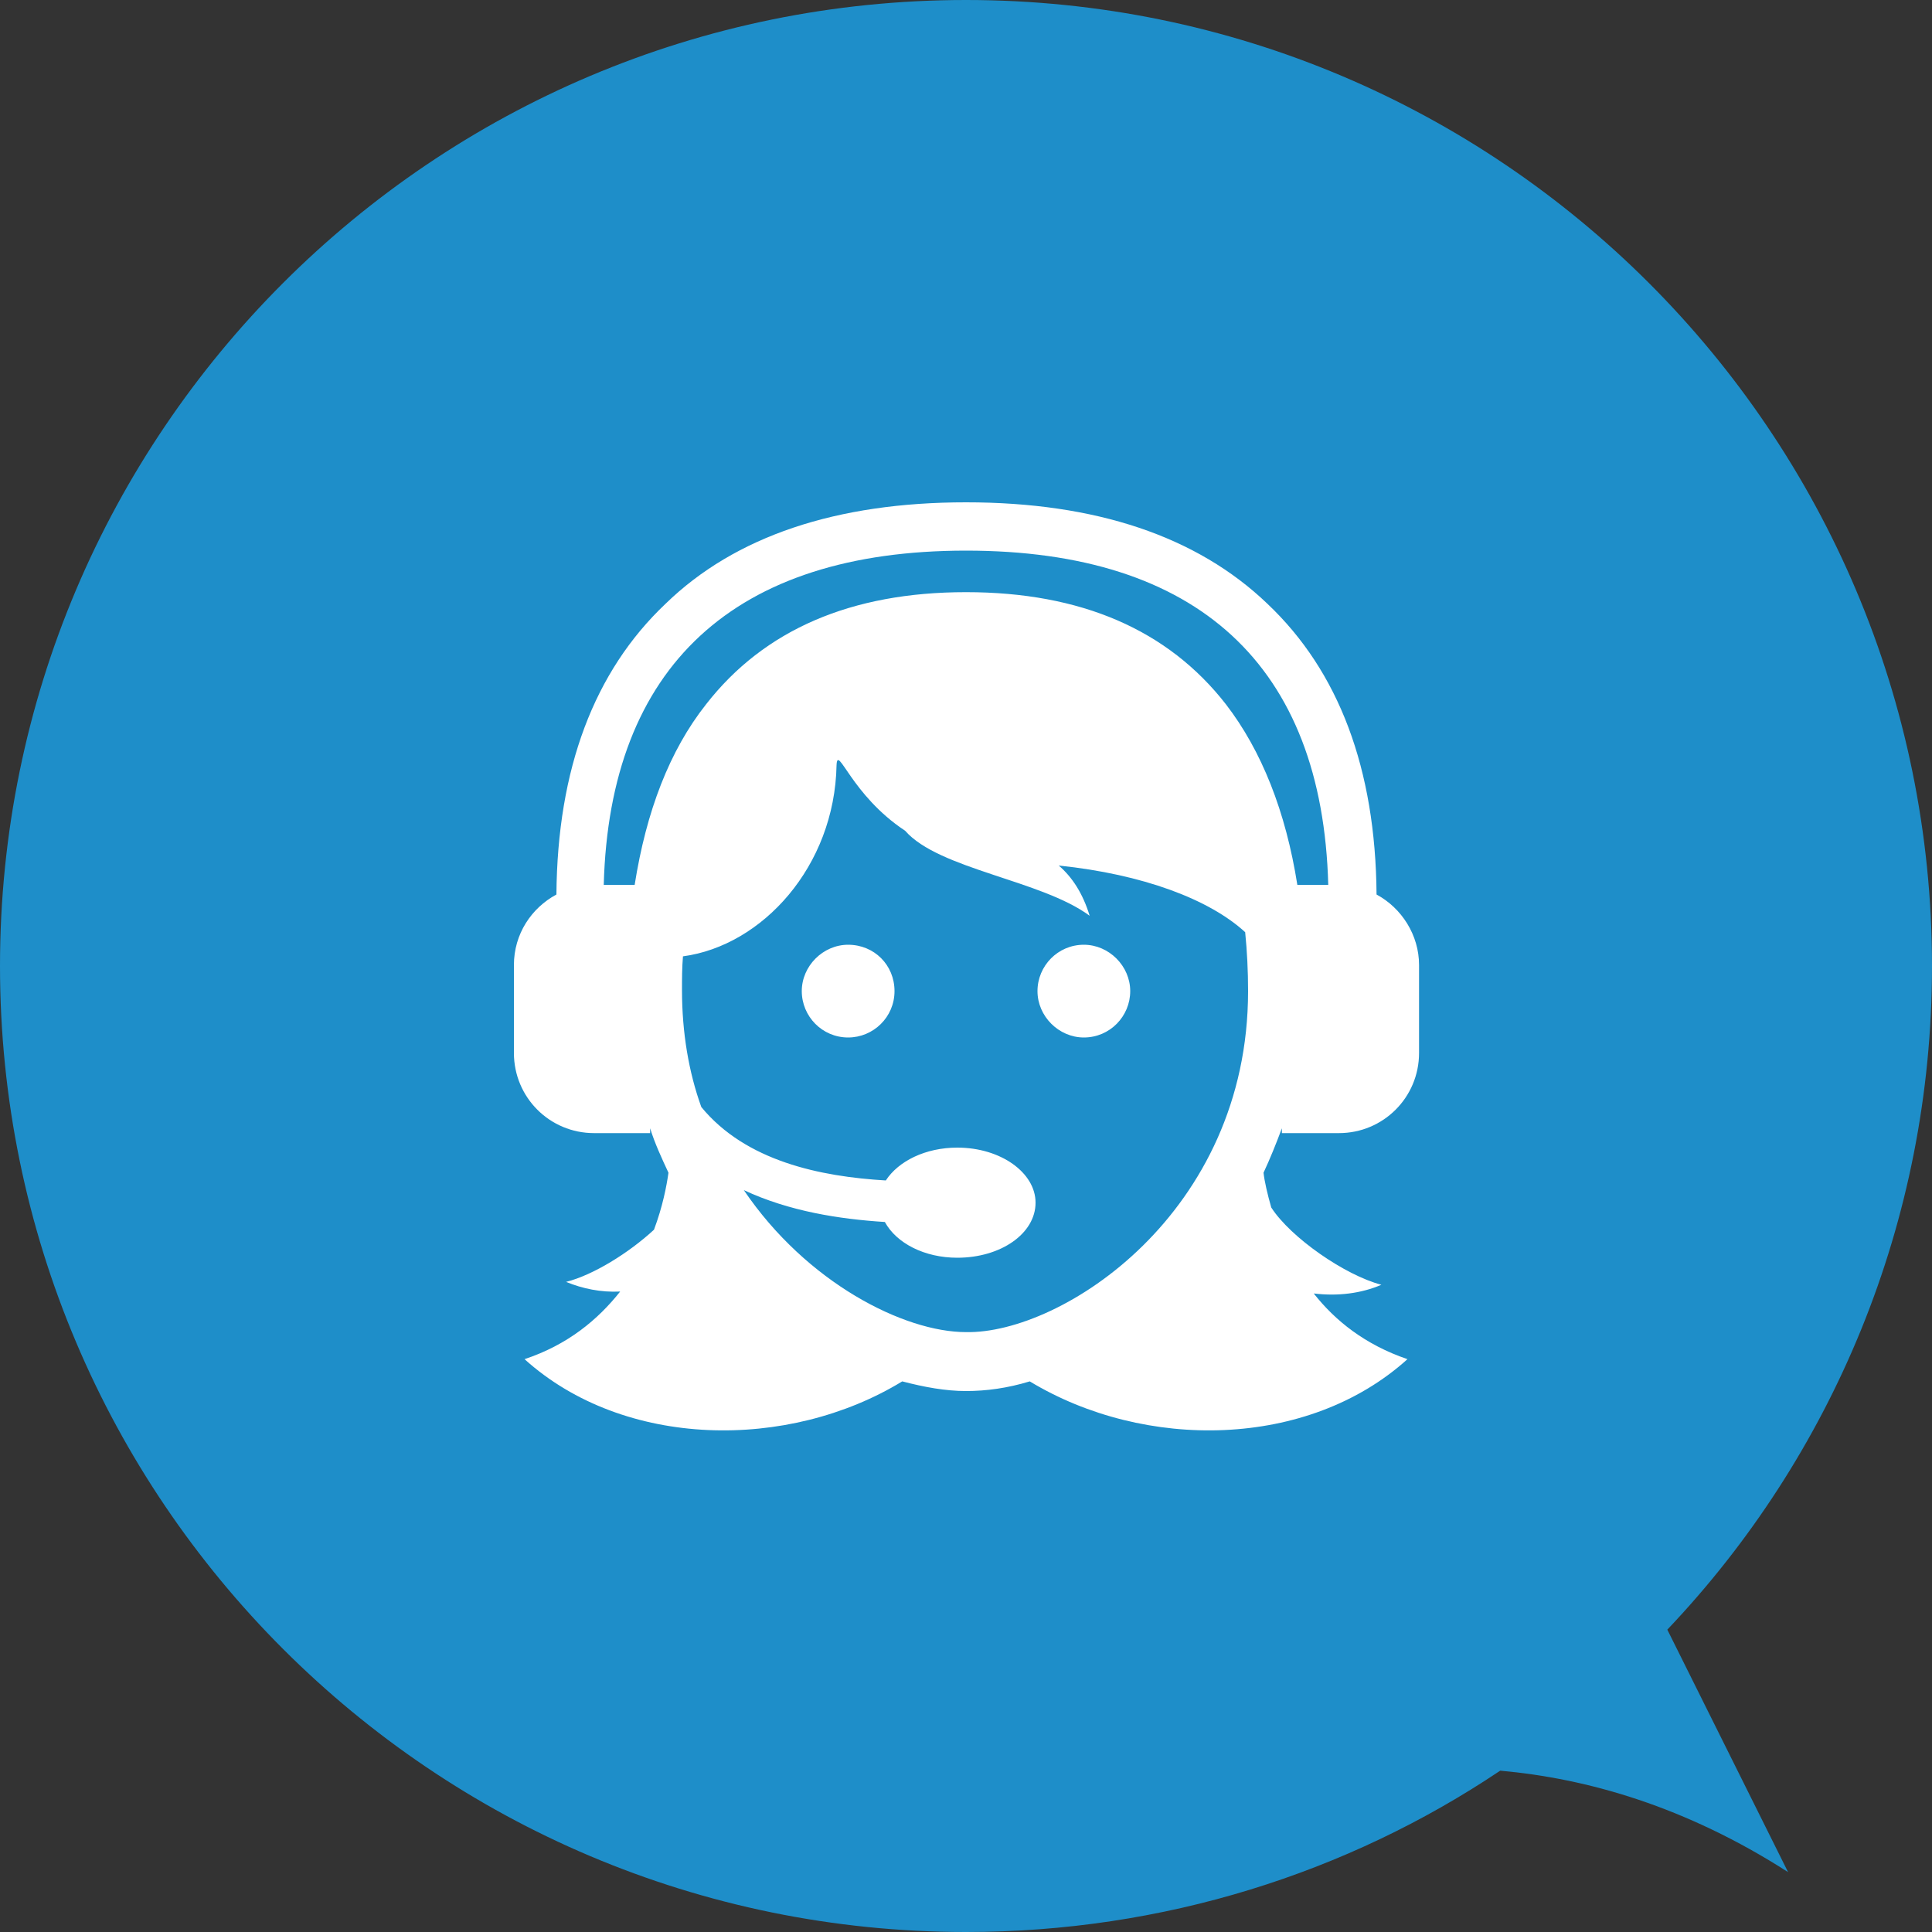
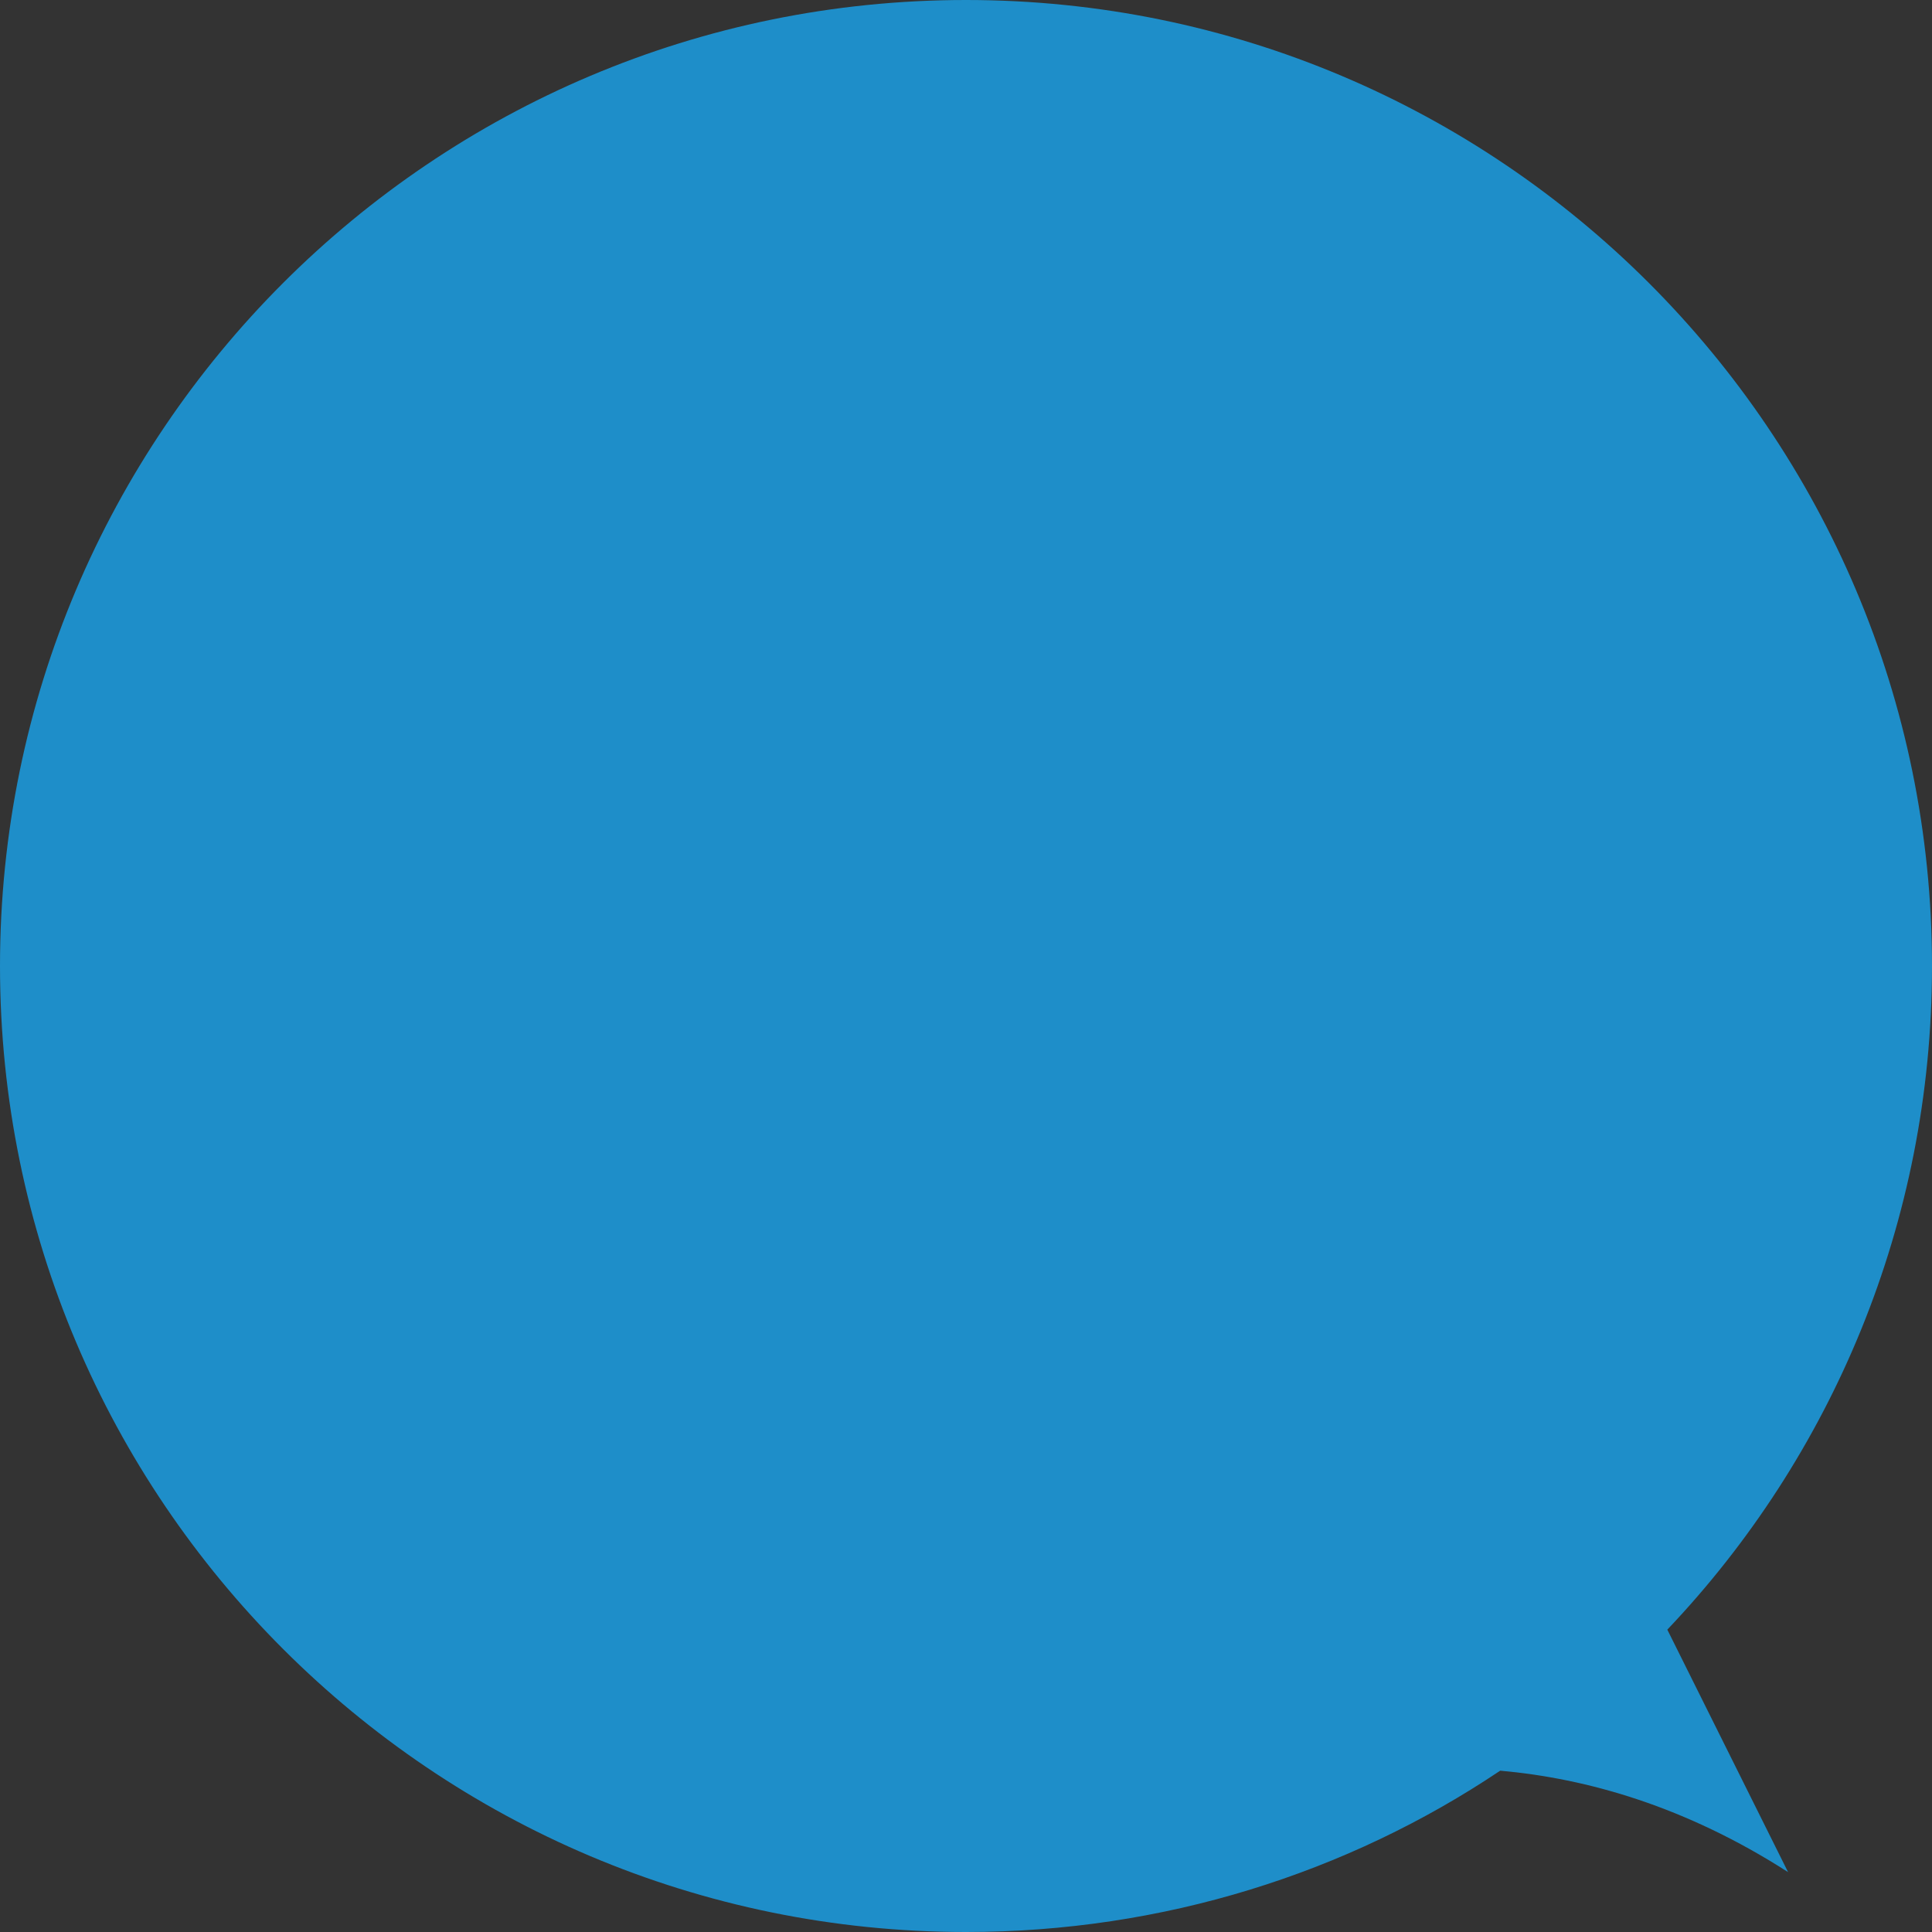
<svg xmlns="http://www.w3.org/2000/svg" version="1.1" id="Warstwa_1" x="0px" y="0px" viewBox="0 0 200 200" enable-background="new 0 0 200 200" xml:space="preserve">
  <rect x="0" y="0" width="200" height="200" fill="#333333" stroke="none" />
  <path fill="#1E8EC9" d="M172.6,168.7c17-17.9,27.4-42.1,27.4-68.7C200,44.8,155.2,0,100,0S0,44.8,0,100c0,55.2,44.8,100,100,100  c20.4,0,39.5-6.1,55.3-16.7c9,0.8,19.2,3.7,29.8,10.5L172.6,168.7z" />
  <g>
-     <path fill="#FFFFFF" d="M92.6,102.6c0,2.7-2.2,4.8-4.8,4.8c-2.7,0-4.8-2.2-4.8-4.8s2.2-4.8,4.8-4.8C90.5,97.8,92.6,99.9,92.6,102.6   z M112.2,97.8c-2.7,0-4.8,2.2-4.8,4.8s2.2,4.8,4.8,4.8c2.7,0,4.8-2.2,4.8-4.8S114.8,97.8,112.2,97.8z M132.7,117.3v-0.5   c-0.6,1.6-1.2,3.1-1.9,4.6c0.1,0.9,0.4,2.2,0.8,3.6c2,3.1,7.6,7,11.4,8c-2.1,0.9-4.5,1.2-7,0.9c2.2,2.8,5.3,5.3,9.7,6.8   c-10.3,9.3-27.2,9.5-39.1,2.3c-2.3,0.7-4.5,1-6.6,1s-4.3-0.4-6.6-1c-11.8,7.2-28.8,7-39.1-2.3c4.5-1.5,7.6-4.1,9.9-7   c-2,0.1-3.9-0.3-5.6-1c2.8-0.7,6.5-3,9.1-5.4c0.9-2.4,1.3-4.5,1.5-5.9c-0.7-1.5-1.4-3-1.9-4.6v0.5h-5.8c-4.6,0-8.3-3.7-8.3-8.3   v-9.1c0-3.2,1.8-5.9,4.4-7.3c0.1-13,3.9-23.1,11.3-30.1C76.1,55.5,86.6,52,100,52c13.4,0,23.9,3.5,31.2,10.5   c7.4,7,11.2,17.1,11.3,30.1c2.6,1.4,4.4,4.2,4.4,7.3v9.1c0,4.6-3.7,8.3-8.3,8.3L132.7,117.3L132.7,117.3z M129.2,102.6   c0-2.1-0.1-4.1-0.3-6.1c-3.7-3.4-10.6-6-19.3-6.9c1.4,1.2,2.5,2.9,3.2,5.2c-5-3.7-15.6-4.8-19.1-8.8l0,0c-5.6-3.7-7-9-7.1-6.8   c-0.2,10.5-7.7,18.7-15.9,19.8c-0.1,1.2-0.1,2.3-0.1,3.5c0,4.4,0.7,8.5,2,12.1c4.6,5.6,12.3,7.2,19.1,7.6c1.3-2,4.1-3.4,7.4-3.4   c4.5,0,8.1,2.6,8.1,5.7c0,3.2-3.6,5.7-8.1,5.7c-3.4,0-6.3-1.5-7.5-3.7c-4.7-0.3-9.9-1.1-14.6-3.3c6.5,9.6,16.6,14.7,23,14.7   C109.9,138.1,129.2,125.6,129.2,102.6z M134.3,91.6h3.2C136.9,68.9,124,57,100,57s-36.9,12-37.5,34.6h3.2   c1.2-7.6,3.6-13.9,7.4-18.7c6-7.7,15-11.6,26.9-11.6s20.9,3.9,26.9,11.6C130.6,77.7,133.1,84,134.3,91.6z" />
-   </g>
+     </g>
</svg>